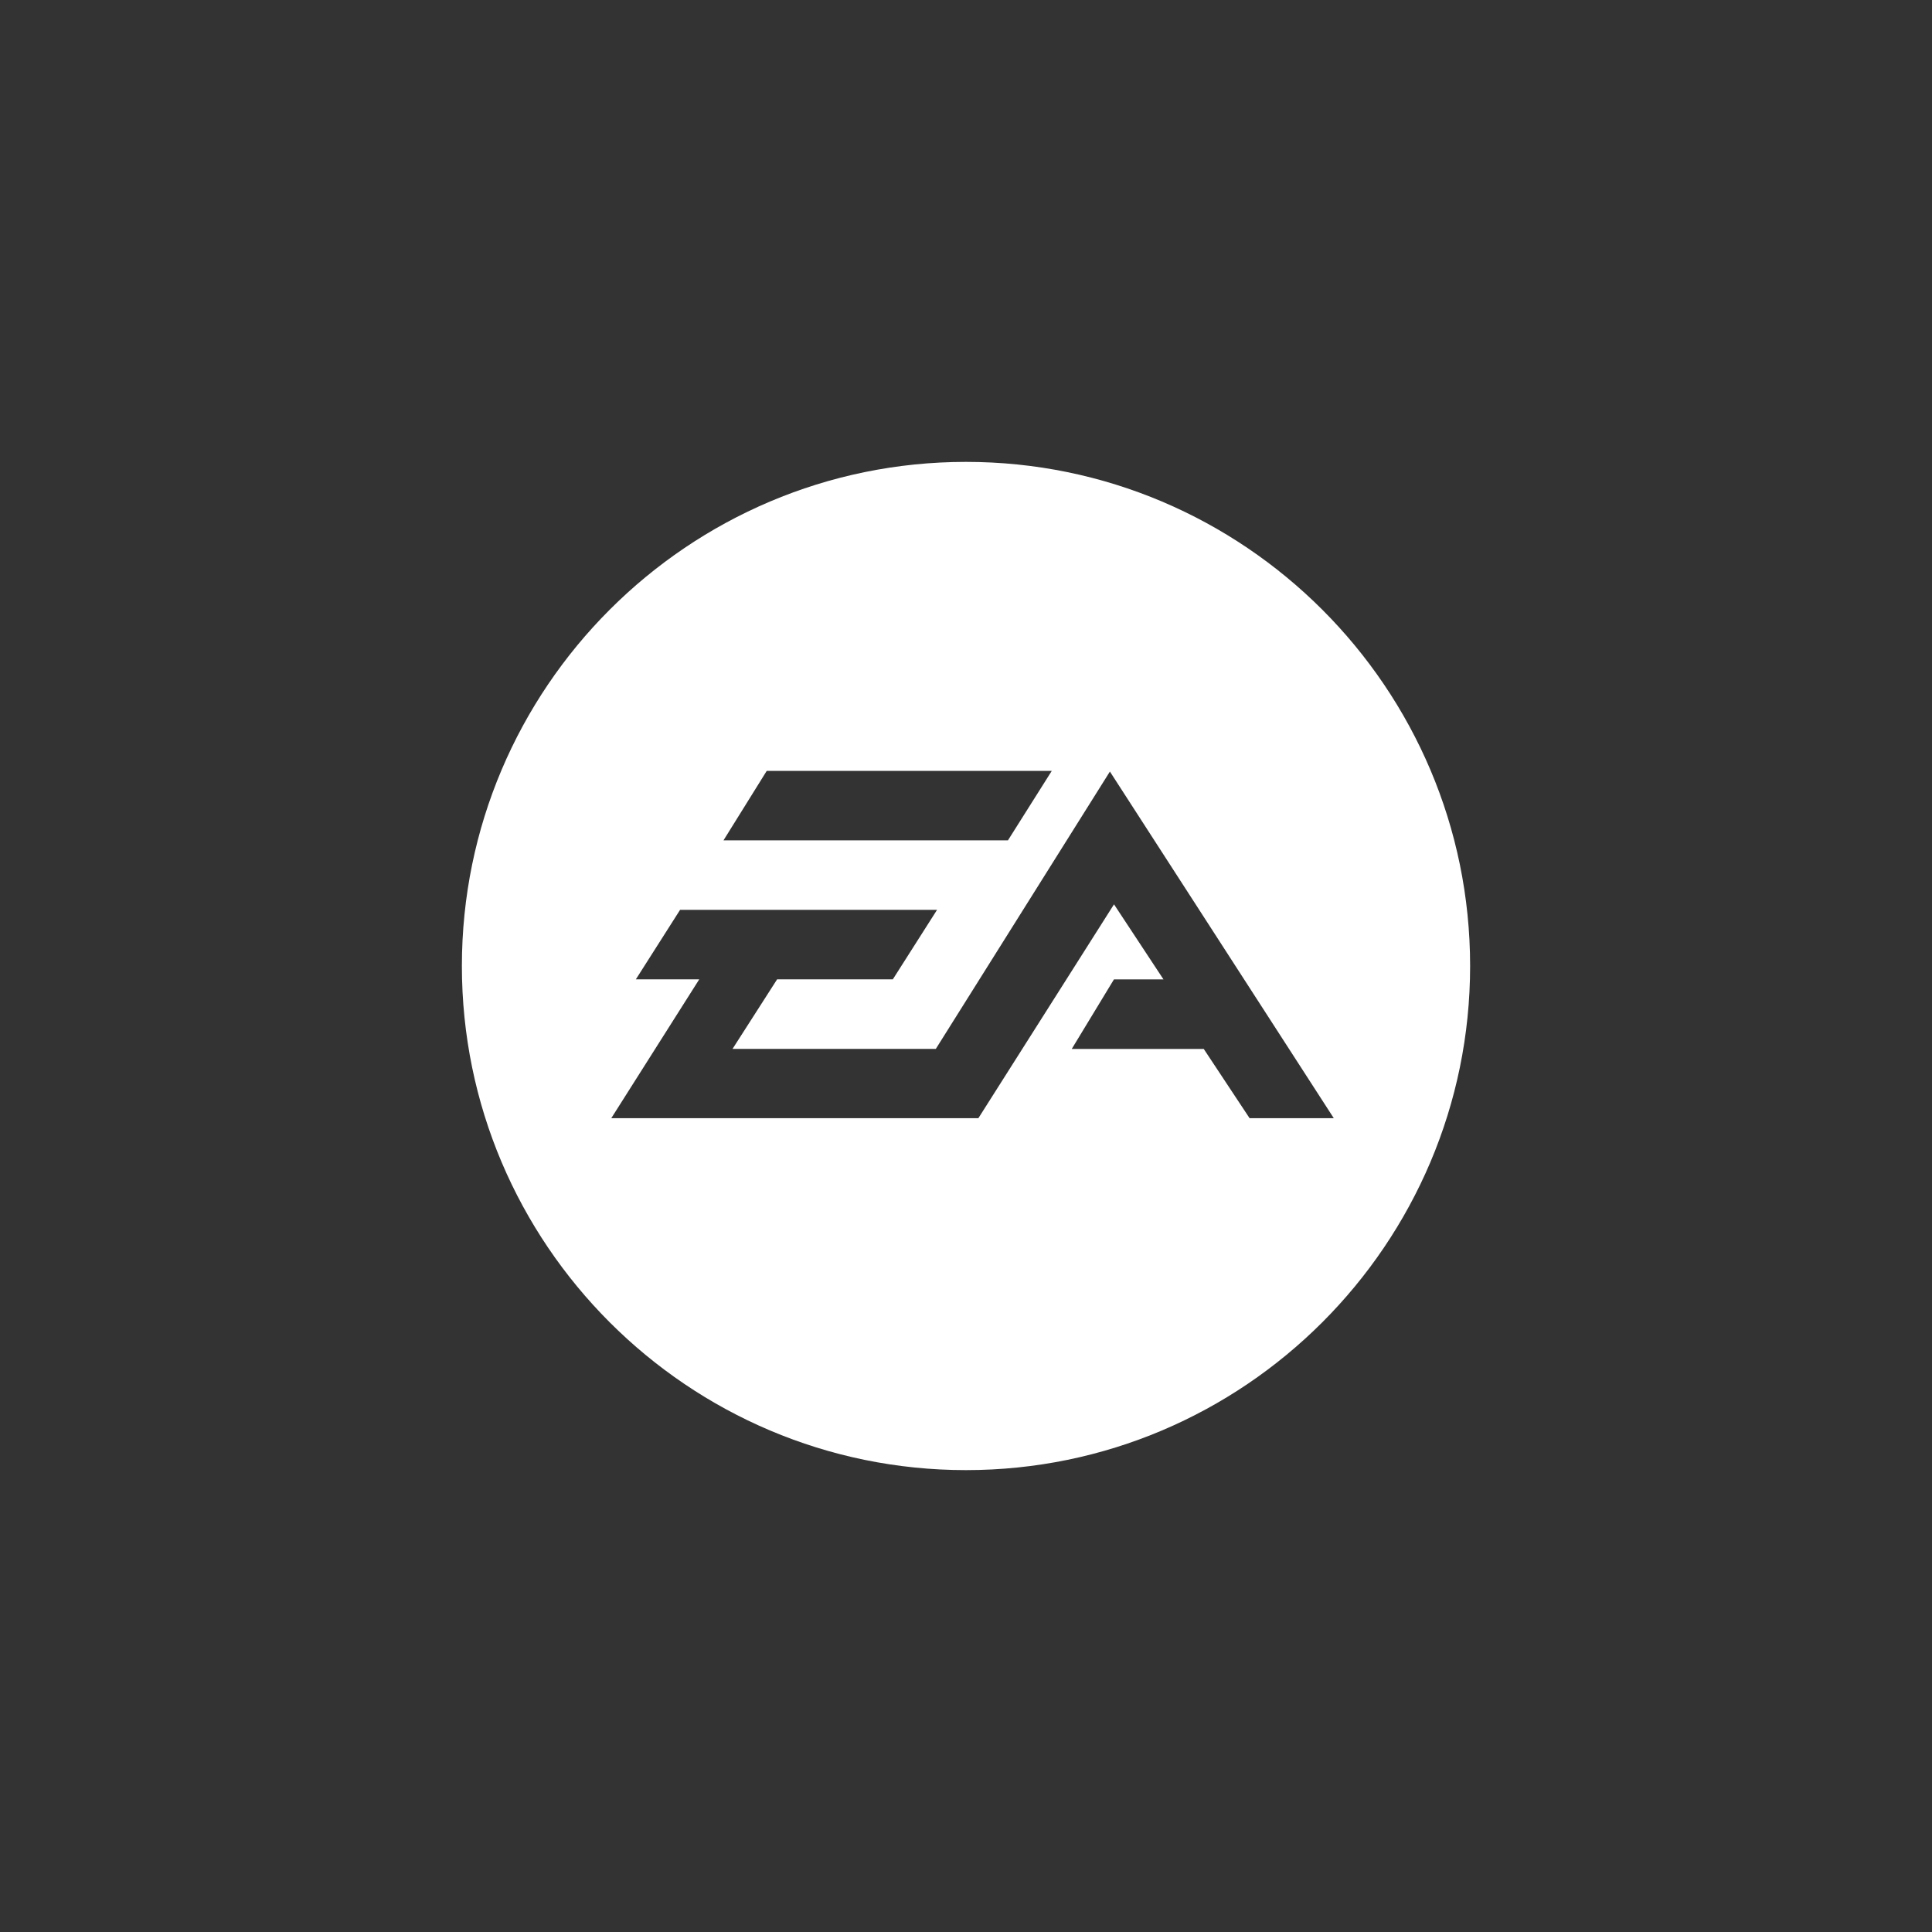
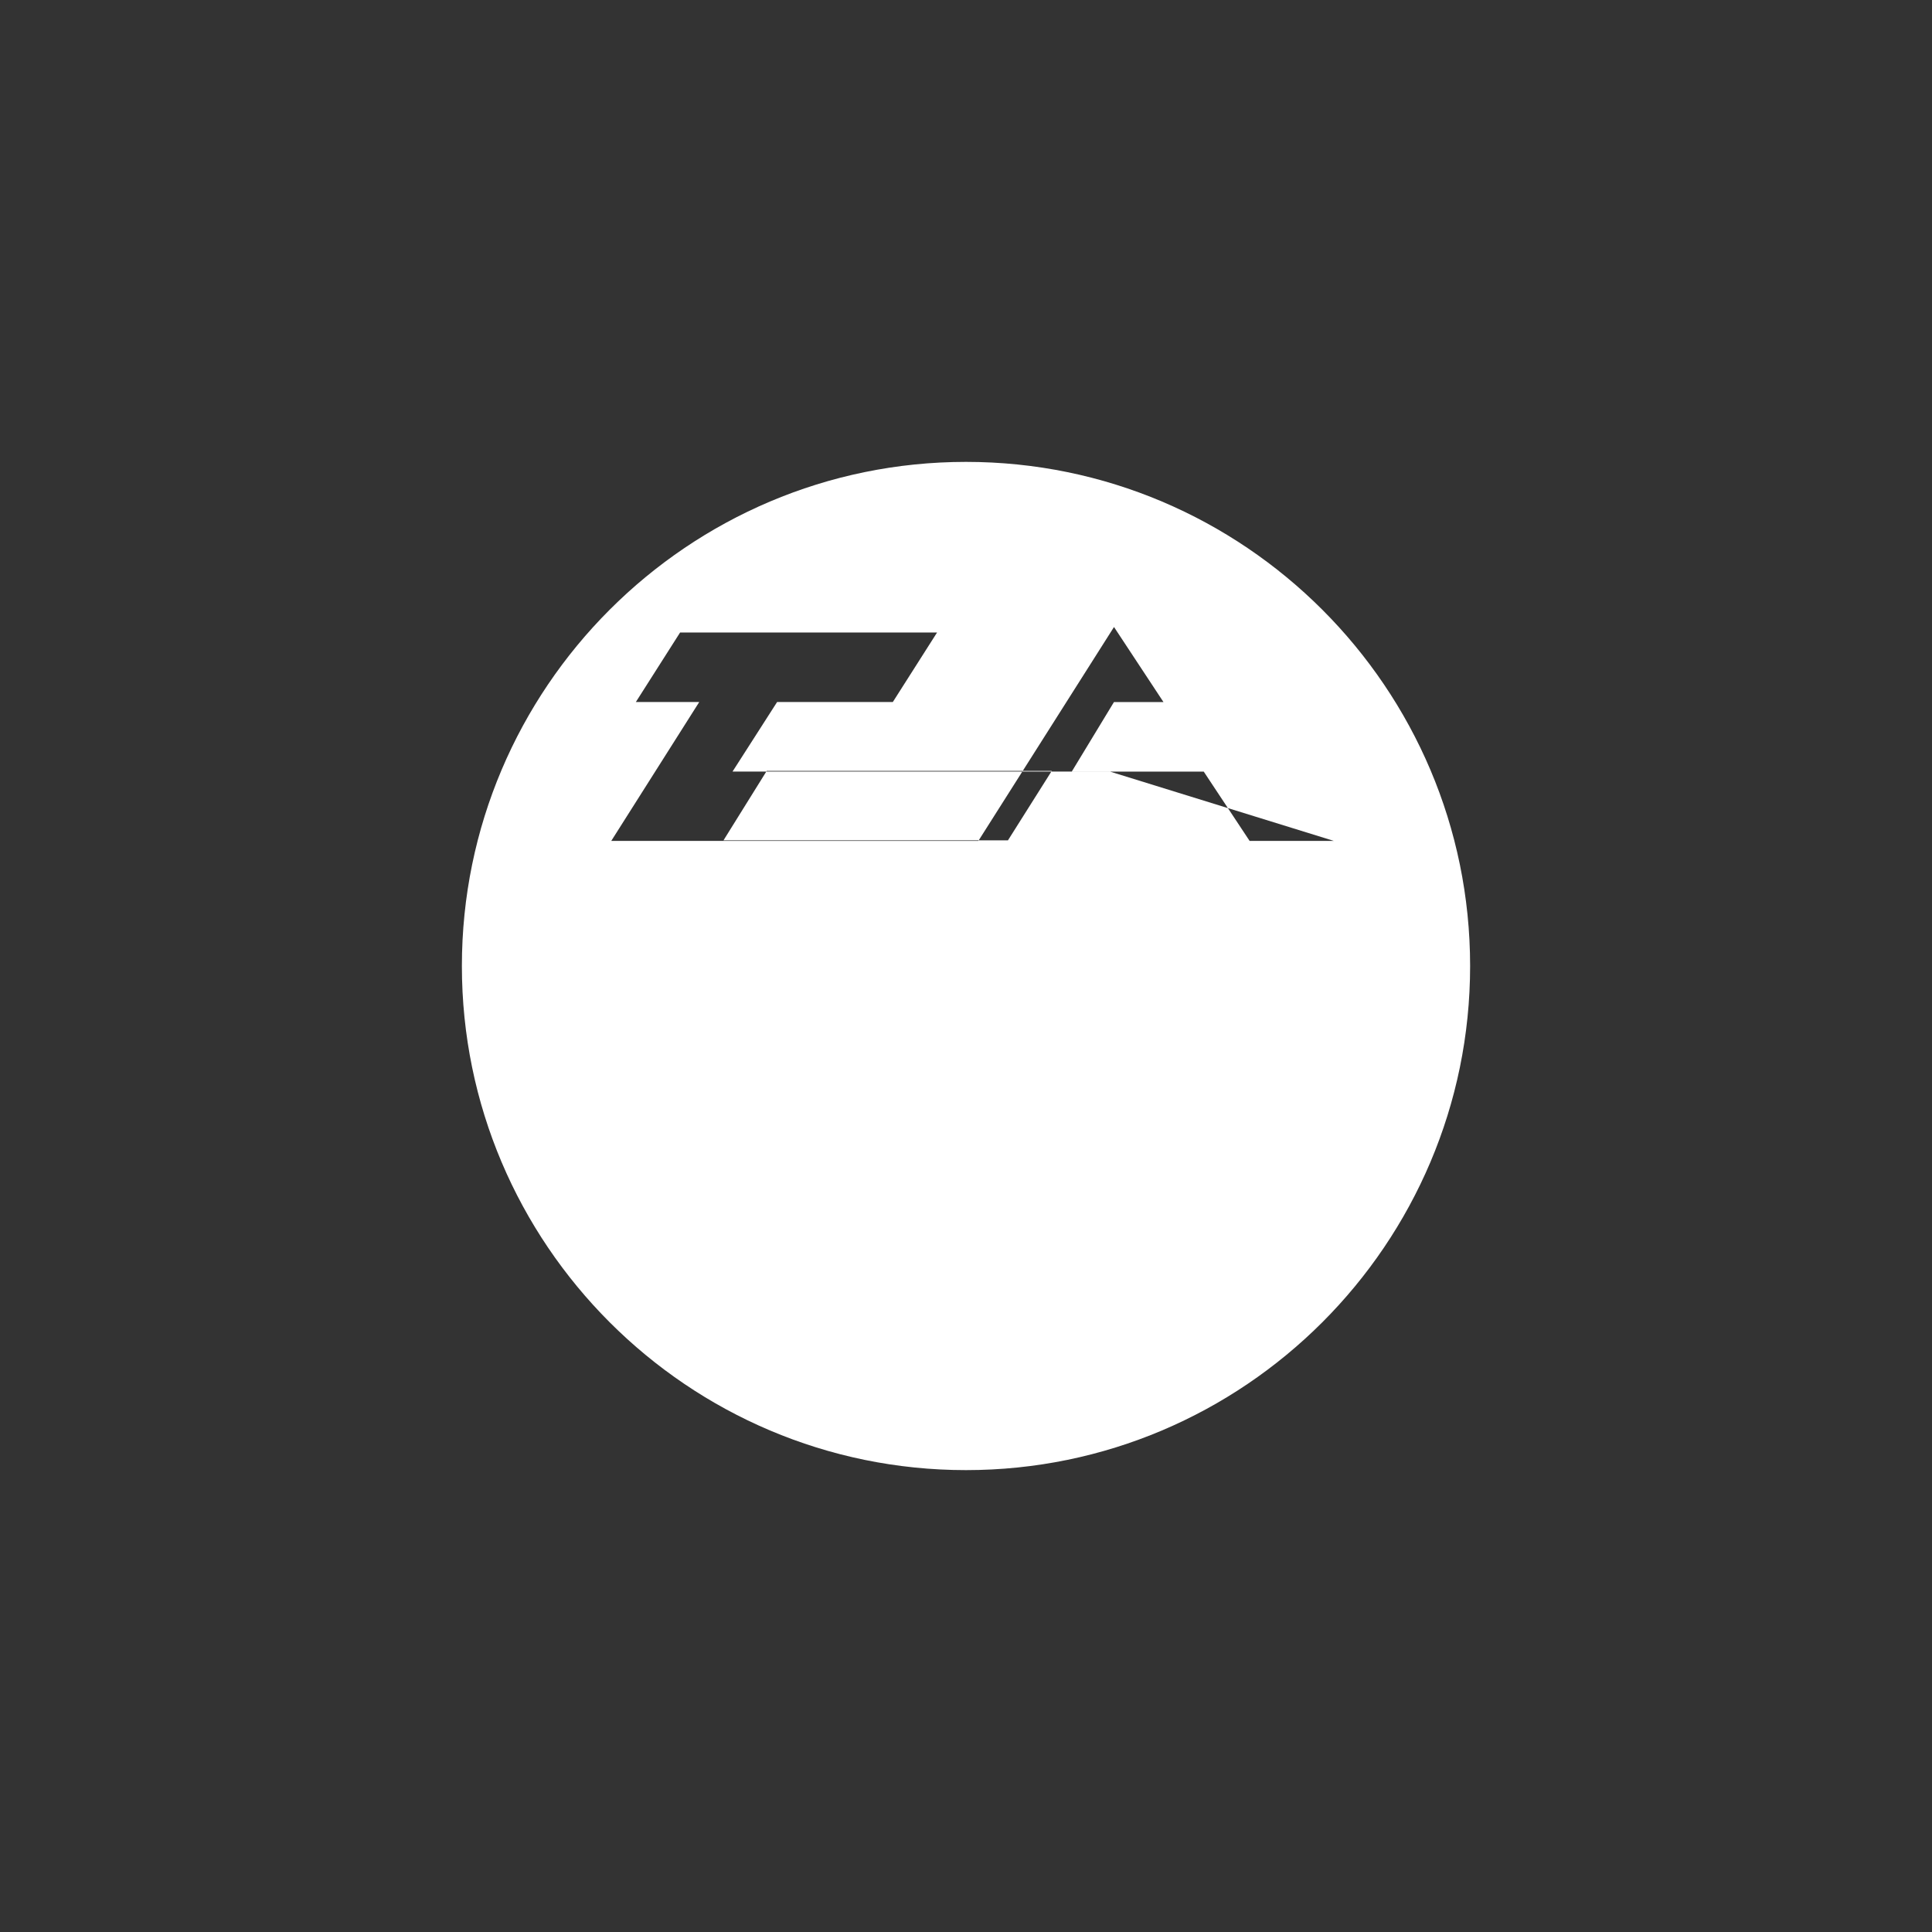
<svg xmlns="http://www.w3.org/2000/svg" width="512" height="512" viewBox="0 0 512 512">
  <rect x="0" y="0" width="512" height="512" fill="#333333" stroke="none" />
-   <path d="M256,478.66c-122.78,0-222.66-99.88-222.66-222.66,0-122.78,99.88-222.66,222.66-222.66s222.66,99.88,222.66,222.66c0,122.78-99.88,222.66-222.66,222.66zM293.88,169.83H167.98l-19.09,30.67h125.64zM319.56,170.12l-76.89,122.49H152.88l19.69-30.72h51.11l19.54-30.70H129.72l-19.54,30.70h28.00l-38.86,61.34h162.14l59.91-94.47l21.85,33.15H321.35l-18.64,30.72h58.30l20.25,30.60h37.19z" fill="#fff" fill-rule="evenodd" transform="translate(256, 256) scale(0.6) translate(-256, -256)" />
+   <path d="M256,478.66c-122.78,0-222.66-99.88-222.66-222.66,0-122.78,99.88-222.66,222.66-222.66s222.66,99.88,222.66,222.66c0,122.78-99.88,222.66-222.66,222.66zM293.88,169.83H167.98l-19.09,30.67h125.64zM319.56,170.12H152.88l19.69-30.72h51.11l19.54-30.70H129.72l-19.54,30.70h28.00l-38.86,61.34h162.14l59.91-94.47l21.85,33.15H321.35l-18.64,30.72h58.30l20.25,30.60h37.19z" fill="#fff" fill-rule="evenodd" transform="translate(256, 256) scale(0.6) translate(-256, -256)" />
</svg>